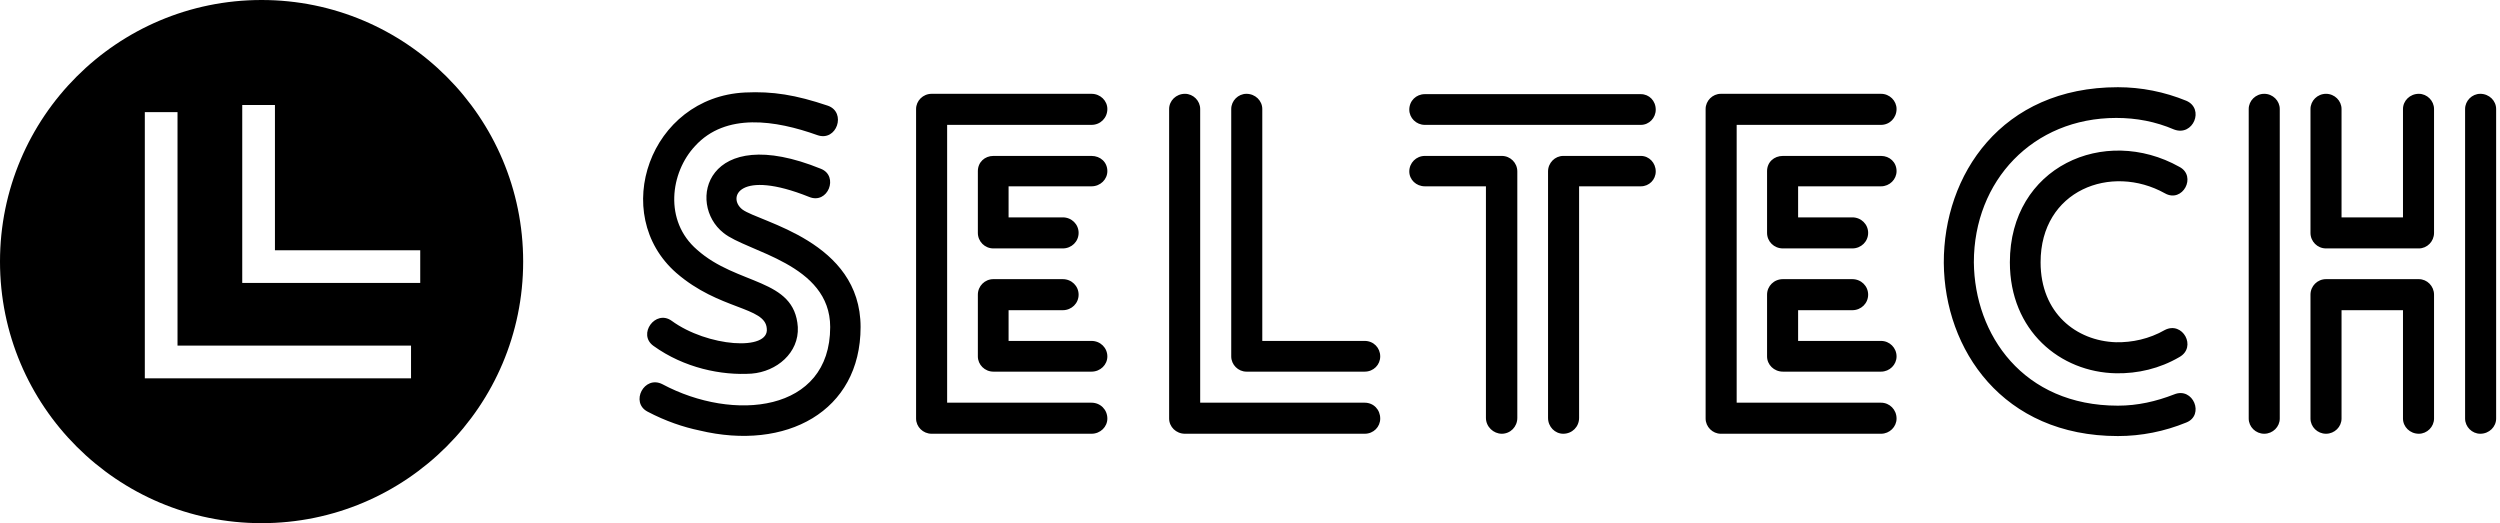
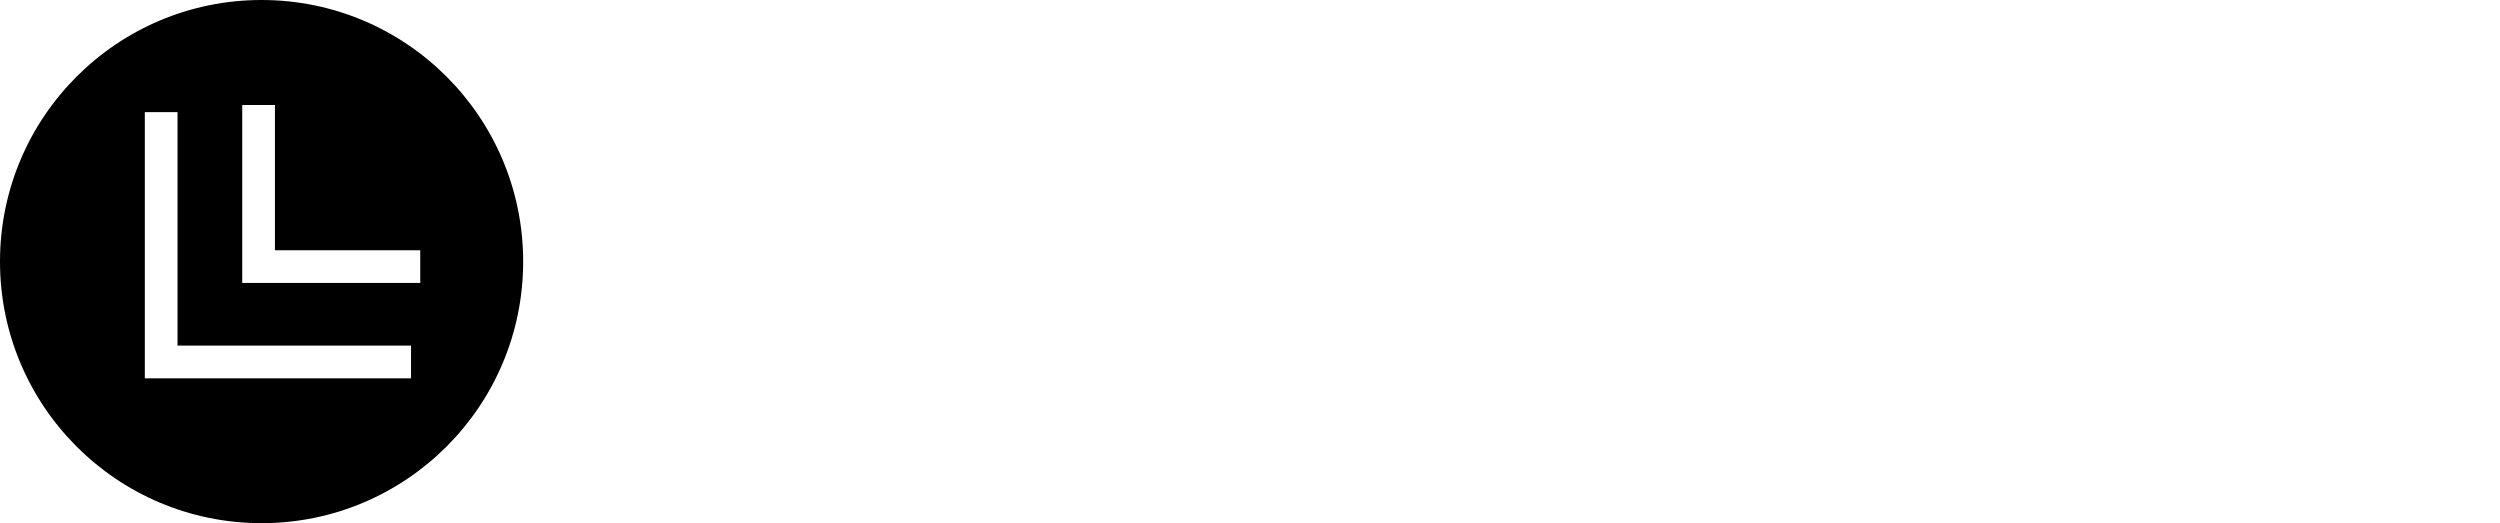
<svg xmlns="http://www.w3.org/2000/svg" data-v-423bf9ae="" viewBox="0 0 430 90" class="iconLeft">
  <g data-v-423bf9ae="" id="a890926d-ef91-4407-89a4-c656a3d65ba2" fill="black" transform="matrix(5.682,0,0,5.682,106.201,14.148)">
-     <path d="M6.37 0.71L6.37 0.71C5.39 0.38 4.70 0.27 3.86 0.31C0.98 0.45-0.25 3.99 1.78 5.77C3.08 6.90 4.47 6.79 4.52 7.45C4.61 8.15 2.72 8.01 1.64 7.22C1.15 6.87 0.60 7.63 1.09 7.98C2.02 8.65 3.15 8.88 4.06 8.82C4.82 8.76 5.50 8.19 5.46 7.41C5.36 5.92 3.63 6.16 2.41 5.07C1.40 4.20 1.60 2.73 2.35 1.93C3.28 0.91 4.79 1.15 6.05 1.60C6.64 1.81 6.94 0.91 6.37 0.71ZM0.91 9.97L0.91 9.97C1.46 10.26 2.00 10.44 2.48 10.54C5.10 11.17 7.36 9.97 7.36 7.41C7.36 4.80 4.30 4.24 3.78 3.85C3.32 3.49 3.68 2.62 5.80 3.47C6.37 3.71 6.71 2.84 6.16 2.62C2.67 1.20 2.09 3.68 3.21 4.56C3.92 5.14 6.44 5.49 6.44 7.41C6.44 10.00 3.51 10.29 1.36 9.14C0.81 8.86 0.38 9.69 0.91 9.97ZM3.98 7.90L3.98 7.90L3.98 7.90L3.98 7.90ZM14.35 2.23L14.35 2.23L11.38 2.23C11.12 2.23 10.91 2.42 10.91 2.69L10.91 4.56C10.91 4.82 11.12 5.03 11.38 5.03L13.48 5.03C13.75 5.03 13.96 4.82 13.96 4.56C13.96 4.30 13.75 4.09 13.48 4.09L11.84 4.09L11.84 3.15L14.35 3.15C14.62 3.15 14.83 2.94 14.83 2.69C14.83 2.42 14.62 2.23 14.35 2.23ZM13.48 5.96L13.48 5.96L11.38 5.96C11.12 5.96 10.91 6.17 10.91 6.43L10.91 8.30C10.91 8.55 11.12 8.76 11.38 8.76L14.35 8.76C14.62 8.76 14.83 8.55 14.83 8.30C14.83 8.04 14.62 7.83 14.35 7.83L11.84 7.83L11.84 6.90L13.48 6.90C13.75 6.90 13.96 6.69 13.96 6.43C13.96 6.17 13.75 5.96 13.48 5.96ZM14.35 9.70L14.35 9.70L9.98 9.70L9.98 1.29L14.35 1.29C14.62 1.29 14.83 1.08 14.83 0.81C14.83 0.56 14.62 0.35 14.35 0.35L9.51 0.35C9.25 0.35 9.04 0.56 9.04 0.81L9.04 10.18C9.04 10.43 9.25 10.64 9.51 10.64L14.35 10.64C14.62 10.64 14.83 10.43 14.83 10.18C14.83 9.91 14.62 9.70 14.35 9.70ZM22.62 9.70L22.62 9.70L17.64 9.70L17.64 0.81C17.64 0.56 17.43 0.35 17.18 0.35C16.91 0.35 16.70 0.56 16.70 0.81L16.70 10.18C16.70 10.43 16.91 10.64 17.18 10.64L22.62 10.64C22.89 10.64 23.09 10.43 23.09 10.18C23.09 9.91 22.89 9.70 22.62 9.70ZM18.58 0.81L18.58 0.81L18.58 8.30C18.58 8.55 18.79 8.76 19.04 8.76L22.62 8.76C22.89 8.76 23.09 8.55 23.09 8.30C23.09 8.04 22.89 7.83 22.62 7.83L19.52 7.83L19.52 0.81C19.52 0.56 19.31 0.35 19.04 0.35C18.79 0.35 18.58 0.56 18.58 0.81ZM30.98 2.23L30.98 2.23L28.63 2.23C28.38 2.23 28.17 2.44 28.17 2.70L28.17 10.16C28.17 10.43 28.38 10.64 28.63 10.64C28.90 10.64 29.11 10.43 29.11 10.16L29.11 3.15L30.98 3.15C31.23 3.15 31.43 2.95 31.43 2.70C31.43 2.44 31.23 2.23 30.98 2.23ZM24.44 1.29L24.44 1.29L30.98 1.29C31.23 1.29 31.43 1.08 31.43 0.83C31.43 0.56 31.23 0.36 30.98 0.36L24.44 0.36C24.18 0.36 23.97 0.56 23.97 0.83C23.97 1.08 24.18 1.29 24.44 1.29ZM24.44 3.15L24.44 3.15L26.29 3.15L26.29 10.16C26.29 10.43 26.52 10.64 26.77 10.64C27.03 10.64 27.24 10.43 27.24 10.16L27.24 2.70C27.24 2.44 27.03 2.23 26.77 2.23L24.44 2.23C24.18 2.23 23.97 2.44 23.97 2.70C23.97 2.95 24.18 3.15 24.44 3.15ZM38.25 2.23L38.25 2.23L35.28 2.23C35.01 2.23 34.80 2.42 34.80 2.69L34.80 4.56C34.80 4.82 35.01 5.03 35.28 5.03L37.38 5.03C37.65 5.03 37.86 4.82 37.86 4.56C37.86 4.30 37.65 4.09 37.38 4.09L35.74 4.09L35.74 3.15L38.25 3.15C38.51 3.15 38.72 2.94 38.72 2.69C38.72 2.42 38.51 2.23 38.25 2.23ZM37.38 5.96L37.38 5.96L35.28 5.96C35.01 5.96 34.80 6.17 34.80 6.43L34.80 8.30C34.80 8.55 35.01 8.76 35.28 8.76L38.25 8.76C38.51 8.76 38.72 8.55 38.72 8.30C38.72 8.04 38.51 7.83 38.25 7.83L35.74 7.83L35.74 6.90L37.38 6.90C37.65 6.90 37.86 6.69 37.86 6.43C37.86 6.17 37.65 5.96 37.38 5.96ZM38.25 9.70L38.25 9.70L33.88 9.70L33.88 1.29L38.25 1.29C38.51 1.29 38.72 1.08 38.72 0.81C38.72 0.56 38.51 0.35 38.25 0.35L33.40 0.35C33.15 0.35 32.94 0.56 32.94 0.81L32.94 10.18C32.94 10.43 33.15 10.64 33.40 10.64L38.25 10.64C38.51 10.64 38.72 10.43 38.72 10.18C38.72 9.91 38.51 9.70 38.25 9.70ZM47.49 0.56L47.49 0.56C46.83 0.29 46.13 0.15 45.42 0.15C41.89 0.15 40.14 2.81 40.15 5.47C40.17 8.09 41.93 10.71 45.42 10.71C46.13 10.71 46.83 10.57 47.49 10.30C48.05 10.08 47.70 9.21 47.12 9.45C46.58 9.66 46.02 9.79 45.42 9.79C42.55 9.79 41.08 7.64 41.06 5.45C41.06 2.98 42.85 1.08 45.37 1.08C45.98 1.08 46.56 1.19 47.12 1.43C47.70 1.65 48.05 0.80 47.49 0.56ZM46.84 7.50L46.84 7.50C46.37 7.77 45.85 7.88 45.36 7.87C44.16 7.83 43.08 6.99 43.08 5.45C43.08 3.26 45.22 2.46 46.84 3.36C47.38 3.67 47.82 2.84 47.28 2.56C45.01 1.29 42.15 2.56 42.15 5.45C42.15 7.52 43.67 8.78 45.37 8.81C46.02 8.82 46.68 8.67 47.28 8.32C47.82 8.02 47.38 7.22 46.84 7.50ZM51.25 0.81L51.25 0.81L51.25 4.56C51.25 4.82 51.46 5.03 51.72 5.03L54.53 5.03C54.78 5.03 54.99 4.82 54.99 4.56L54.99 0.81C54.99 0.56 54.78 0.35 54.53 0.35C54.26 0.35 54.05 0.56 54.05 0.81L54.05 4.09L52.19 4.09L52.19 0.81C52.19 0.56 51.98 0.35 51.72 0.35C51.46 0.35 51.25 0.56 51.25 0.81ZM54.99 10.18L54.99 10.18L54.99 6.43C54.99 6.17 54.78 5.96 54.53 5.96L51.72 5.96C51.46 5.96 51.25 6.17 51.25 6.43L51.25 10.18C51.25 10.43 51.46 10.64 51.72 10.64C51.98 10.64 52.19 10.43 52.19 10.18L52.19 6.90L54.05 6.90L54.05 10.18C54.05 10.43 54.26 10.64 54.53 10.64C54.78 10.64 54.99 10.43 54.99 10.18ZM50.32 10.18L50.32 10.18L50.32 0.81C50.32 0.56 50.11 0.35 49.85 0.35C49.59 0.35 49.38 0.56 49.38 0.81L49.38 10.18C49.38 10.43 49.59 10.64 49.85 10.64C50.11 10.64 50.32 10.43 50.32 10.18ZM55.93 0.81L55.93 0.81L55.93 10.18C55.93 10.43 56.14 10.64 56.39 10.64C56.66 10.64 56.87 10.43 56.87 10.18L56.87 0.81C56.87 0.56 56.66 0.35 56.39 0.35C56.14 0.35 55.93 0.56 55.93 0.81Z" />
-   </g>
+     </g>
  <g data-v-423bf9ae="" id="e9b33688-6c2e-406c-94fe-3649cea5cb2a" transform="matrix(2.812,0,0,2.812,0,0)" stroke="none" fill="black">
    <path d="M16 32c8.837 0 16-7.163 16-16S24.837 0 16 0 0 7.163 0 16s7.163 16 16 16zM14.817 6.421h2v8.886h8.887v2H14.817V6.421zm-5.959.437h2v14.283h14.283v2H8.858V6.858z" />
  </g>
</svg>